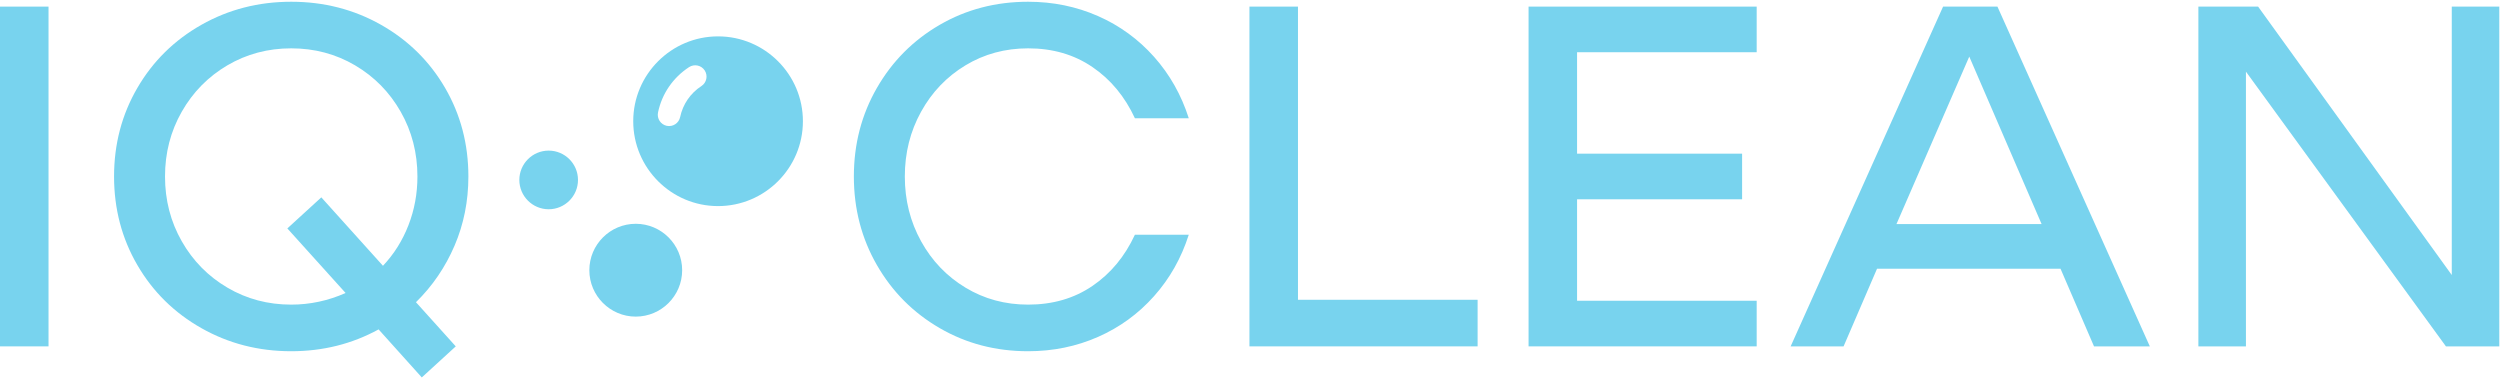
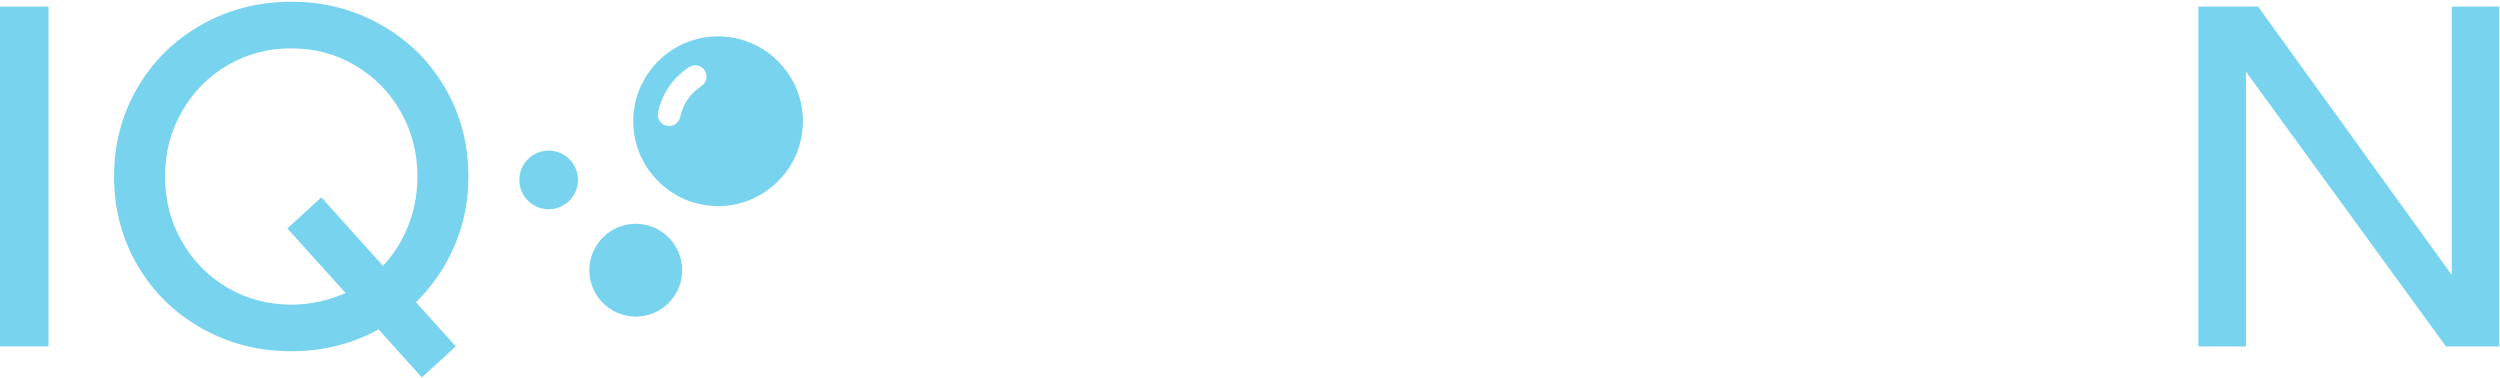
<svg xmlns="http://www.w3.org/2000/svg" width="945" height="143" viewBox="0 0 945 143" fill="none">
  <path d="M18.343 2.497V130.929H0V2.497H18.343Z" fill="#78D3EE" />
  <path d="M130.634 110.749L108.618 86.344L121.459 74.601L144.759 100.469C148.917 96.072 152.128 90.965 154.389 85.149C156.652 79.341 157.787 73.197 157.787 66.709C157.787 57.788 155.673 49.62 151.456 42.223C147.237 34.816 141.481 28.979 134.211 24.693C126.931 20.415 118.891 18.272 110.081 18.272C101.279 18.272 93.231 20.415 85.952 24.693C78.673 28.979 72.932 34.816 68.707 42.223C64.489 49.62 62.376 57.788 62.376 66.709C62.376 75.645 64.489 83.805 68.707 91.204C72.932 98.611 78.673 104.448 85.952 108.727C93.231 113.012 101.279 115.147 110.081 115.147C117.173 115.147 124.027 113.684 130.634 110.749ZM171.823 92.855C168.336 100.992 163.476 108.121 157.235 114.236L172.277 130.929L159.436 142.672L143.109 124.509C133.075 130.011 122.071 132.765 110.081 132.765C97.725 132.765 86.415 129.861 76.142 124.045C65.862 118.237 57.792 110.287 51.924 100.2C46.048 90.107 43.114 78.945 43.114 66.709C43.114 54.481 46.048 43.32 51.924 33.227C57.792 23.14 65.862 15.189 76.142 9.373C86.415 3.565 97.725 0.661 110.081 0.661C122.437 0.661 133.747 3.565 144.028 9.373C154.3 15.189 162.371 23.14 168.247 33.227C174.115 43.32 177.048 54.481 177.048 66.709C177.048 76.012 175.308 84.724 171.823 92.855Z" fill="#78D3EE" />
-   <path d="M596.131 19.743V58.087H658.515V75.332H596.131V113.684H664.024V130.929H577.796V2.497H664.024V19.743H596.131Z" fill="#78D3EE" />
-   <path d="M331.473 33.227C337.281 23.14 345.203 15.189 355.237 9.373C365.263 3.565 376.395 0.661 388.631 0.661C398.045 0.661 406.855 2.468 415.052 6.073C423.241 9.679 430.304 14.823 436.239 21.483C442.175 28.157 446.541 35.891 449.356 44.693H428.991C425.197 36.504 419.845 30.045 412.939 25.343C406.025 20.632 397.925 18.272 388.631 18.272C379.941 18.272 372.049 20.415 364.957 24.693C357.865 28.979 352.265 34.816 348.175 42.223C344.076 49.62 342.023 57.788 342.023 66.709C342.023 75.645 344.076 83.805 348.175 91.204C352.265 98.611 357.865 104.448 364.957 108.727C372.049 113.012 379.941 115.147 388.631 115.147C397.925 115.147 406.025 112.795 412.939 108.084C419.845 103.381 425.197 96.923 428.991 88.733H449.356C446.541 97.535 442.175 105.277 436.239 111.936C430.304 118.611 423.241 123.747 415.052 127.353C406.855 130.959 398.045 132.765 388.631 132.765C376.395 132.765 365.263 129.861 355.237 124.045C345.203 118.237 337.281 110.287 331.473 100.2C325.665 90.107 322.761 78.945 322.761 66.709C322.761 54.481 325.665 43.32 331.473 33.227Z" fill="#78D3EE" />
-   <path d="M558.535 113.317V130.929H472.291V2.497H490.635V113.317H558.535Z" fill="#78D3EE" />
-   <path d="M771.724 84.695L744.384 21.393L716.867 84.695H771.724ZM778.876 101.575H709.52L696.873 130.929H676.865L734.485 2.497H755.031L812.636 130.929H791.537L778.876 101.575Z" fill="#78D3EE" />
  <path d="M944.733 2.497V130.929H924.561L848.964 27.081V130.929H830.987V2.497H853.563L926.771 103.956V2.497H944.733Z" fill="#78D3EE" />
  <path d="M265.143 32.525C260.964 35.236 258.12 39.415 257.089 44.261C256.595 46.571 254.343 48.04 252.033 47.563C249.724 47.067 248.255 44.815 248.732 42.505C250.22 35.407 254.4 29.339 260.468 25.369C262.452 24.091 265.085 24.644 266.384 26.629C267.661 28.595 267.108 31.247 265.143 32.525ZM271.421 13.748C253.751 13.748 239.361 28.136 239.361 45.827C239.361 63.516 253.751 77.904 271.421 77.904C289.112 77.904 303.5 63.516 303.5 45.827C303.5 28.136 289.112 13.748 271.421 13.748Z" fill="#78D3EE" />
  <path d="M240.315 84.593C249.987 84.593 257.856 92.463 257.856 102.136C257.856 111.808 249.988 119.679 240.315 119.679C230.641 119.679 222.772 111.808 222.772 102.136C222.772 92.463 230.641 84.593 240.315 84.593Z" fill="#78D3EE" />
  <path d="M207.395 56.929C213.508 56.929 218.481 61.901 218.481 68.015C218.481 74.127 213.508 79.1 207.395 79.1C201.283 79.1 196.309 74.127 196.309 68.015C196.309 61.901 201.283 56.929 207.395 56.929Z" fill="#78D3EE" />
</svg>